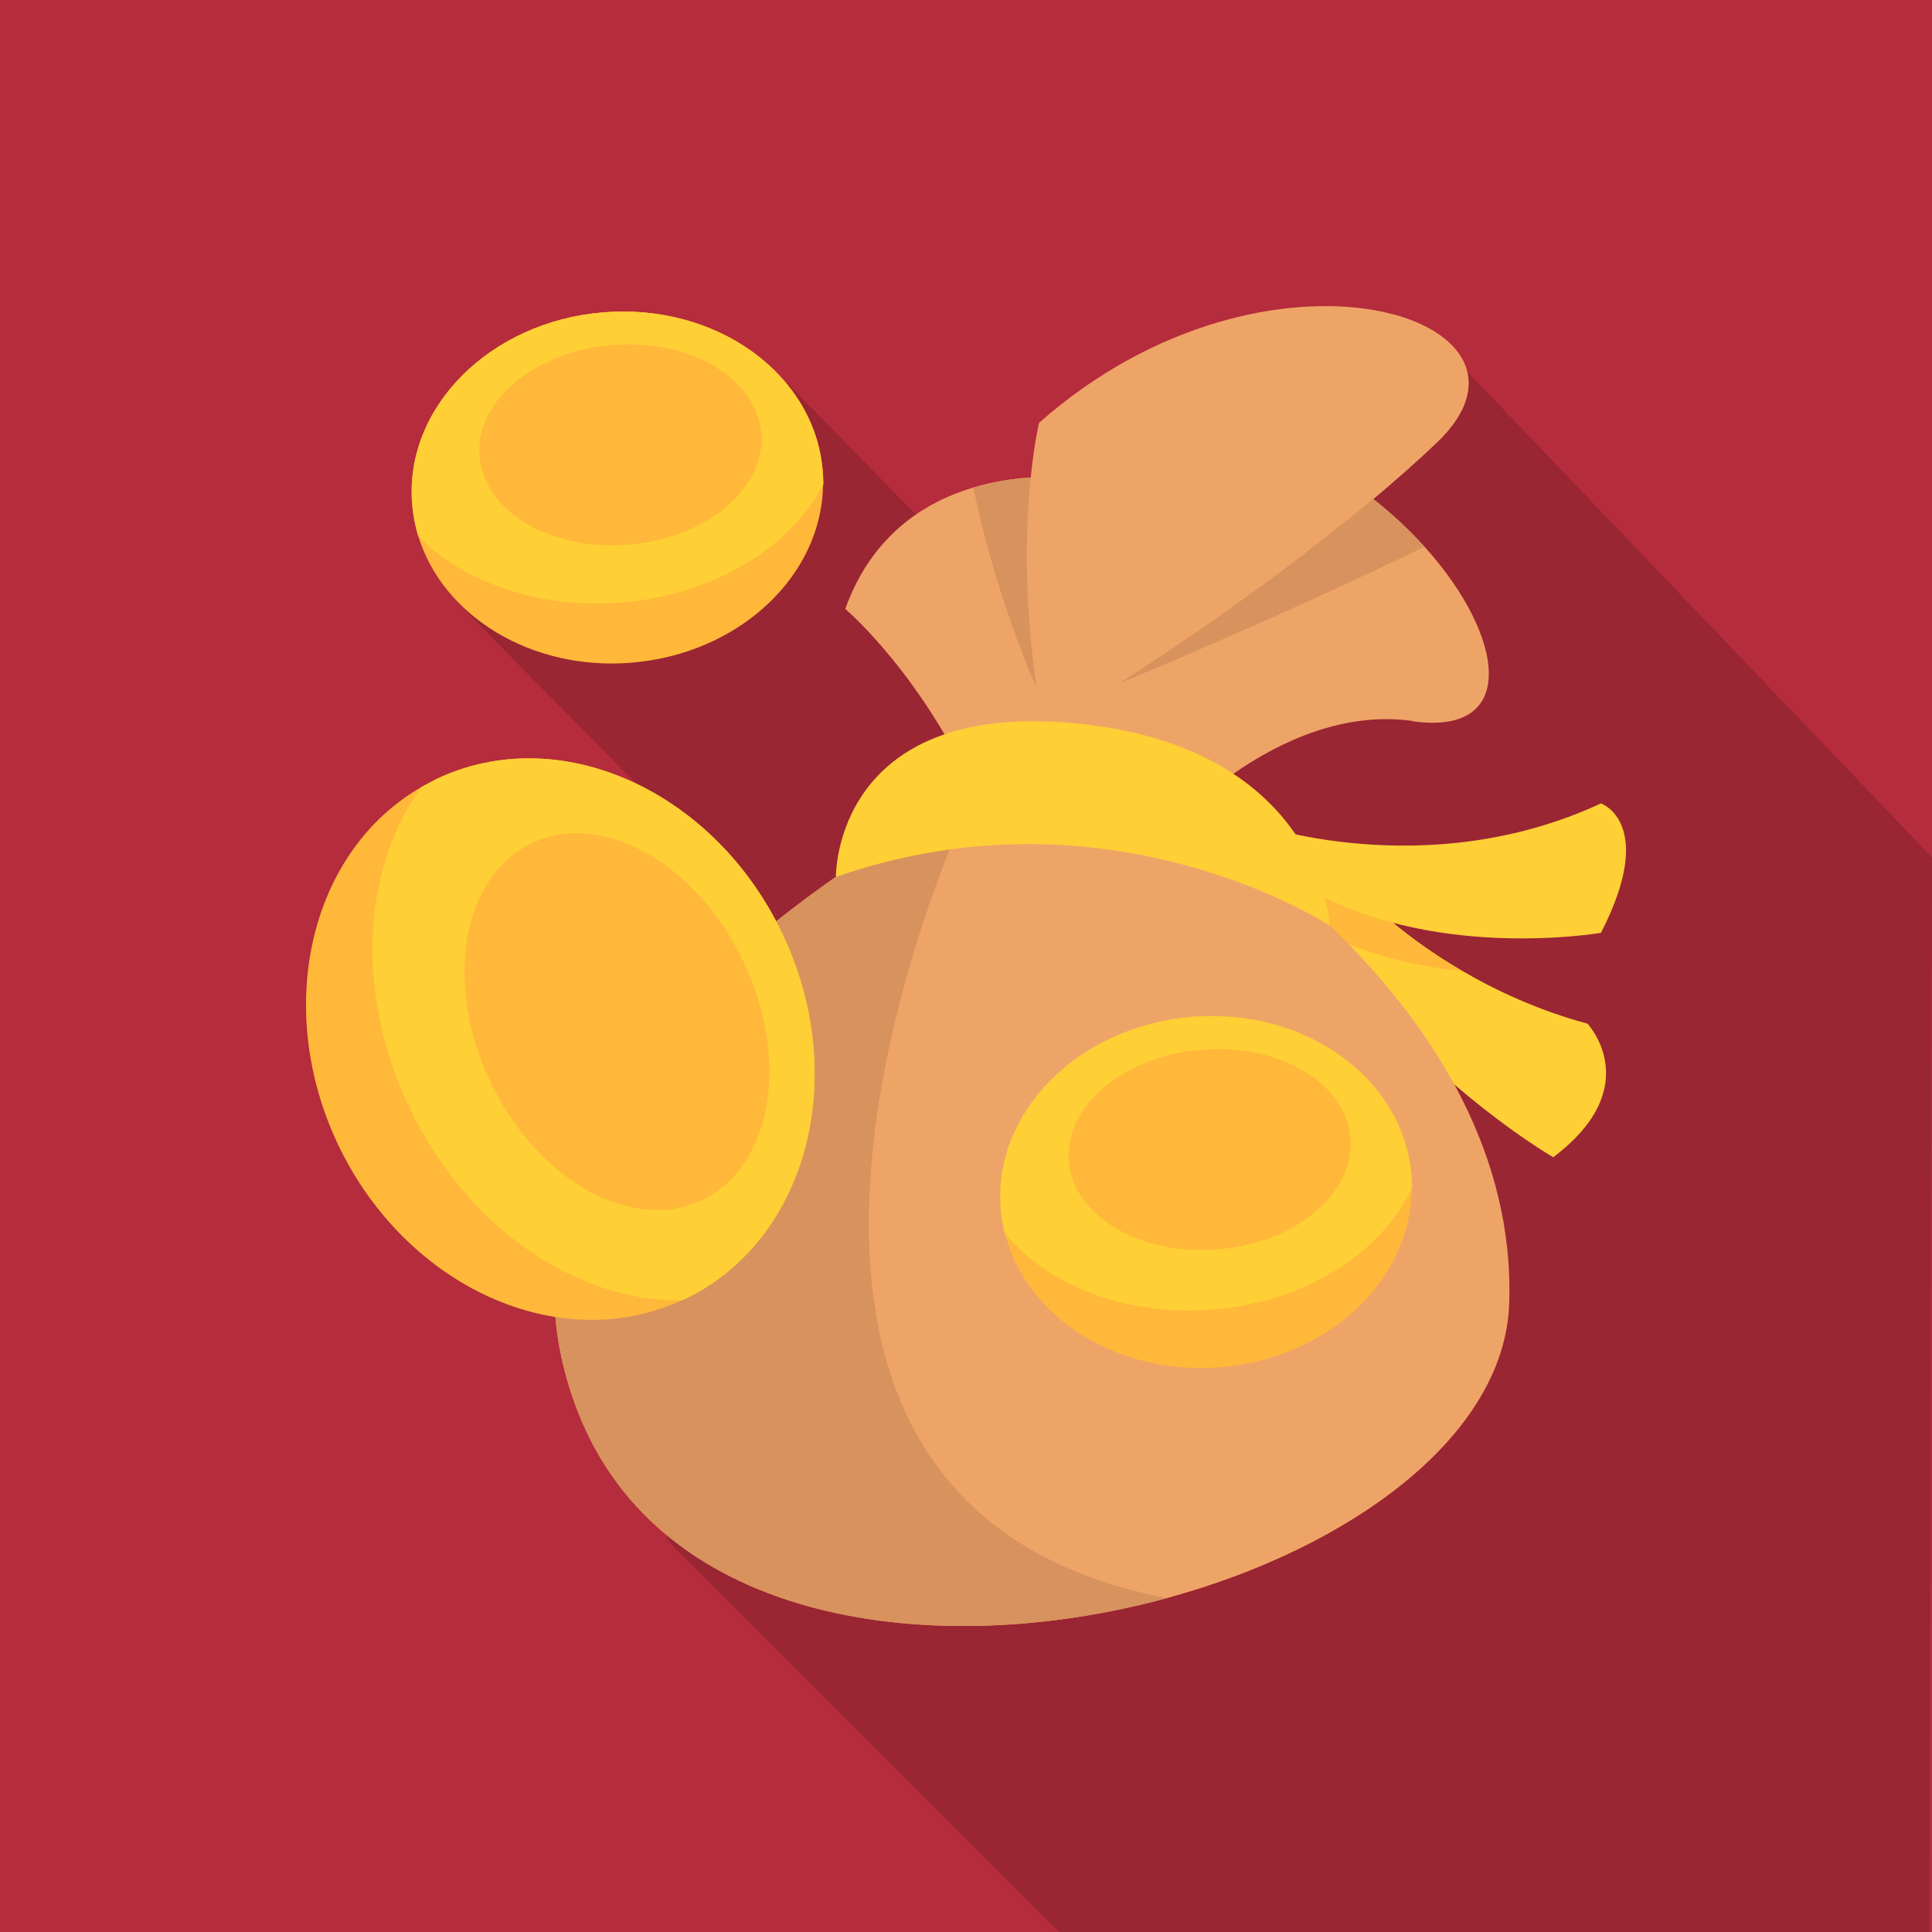
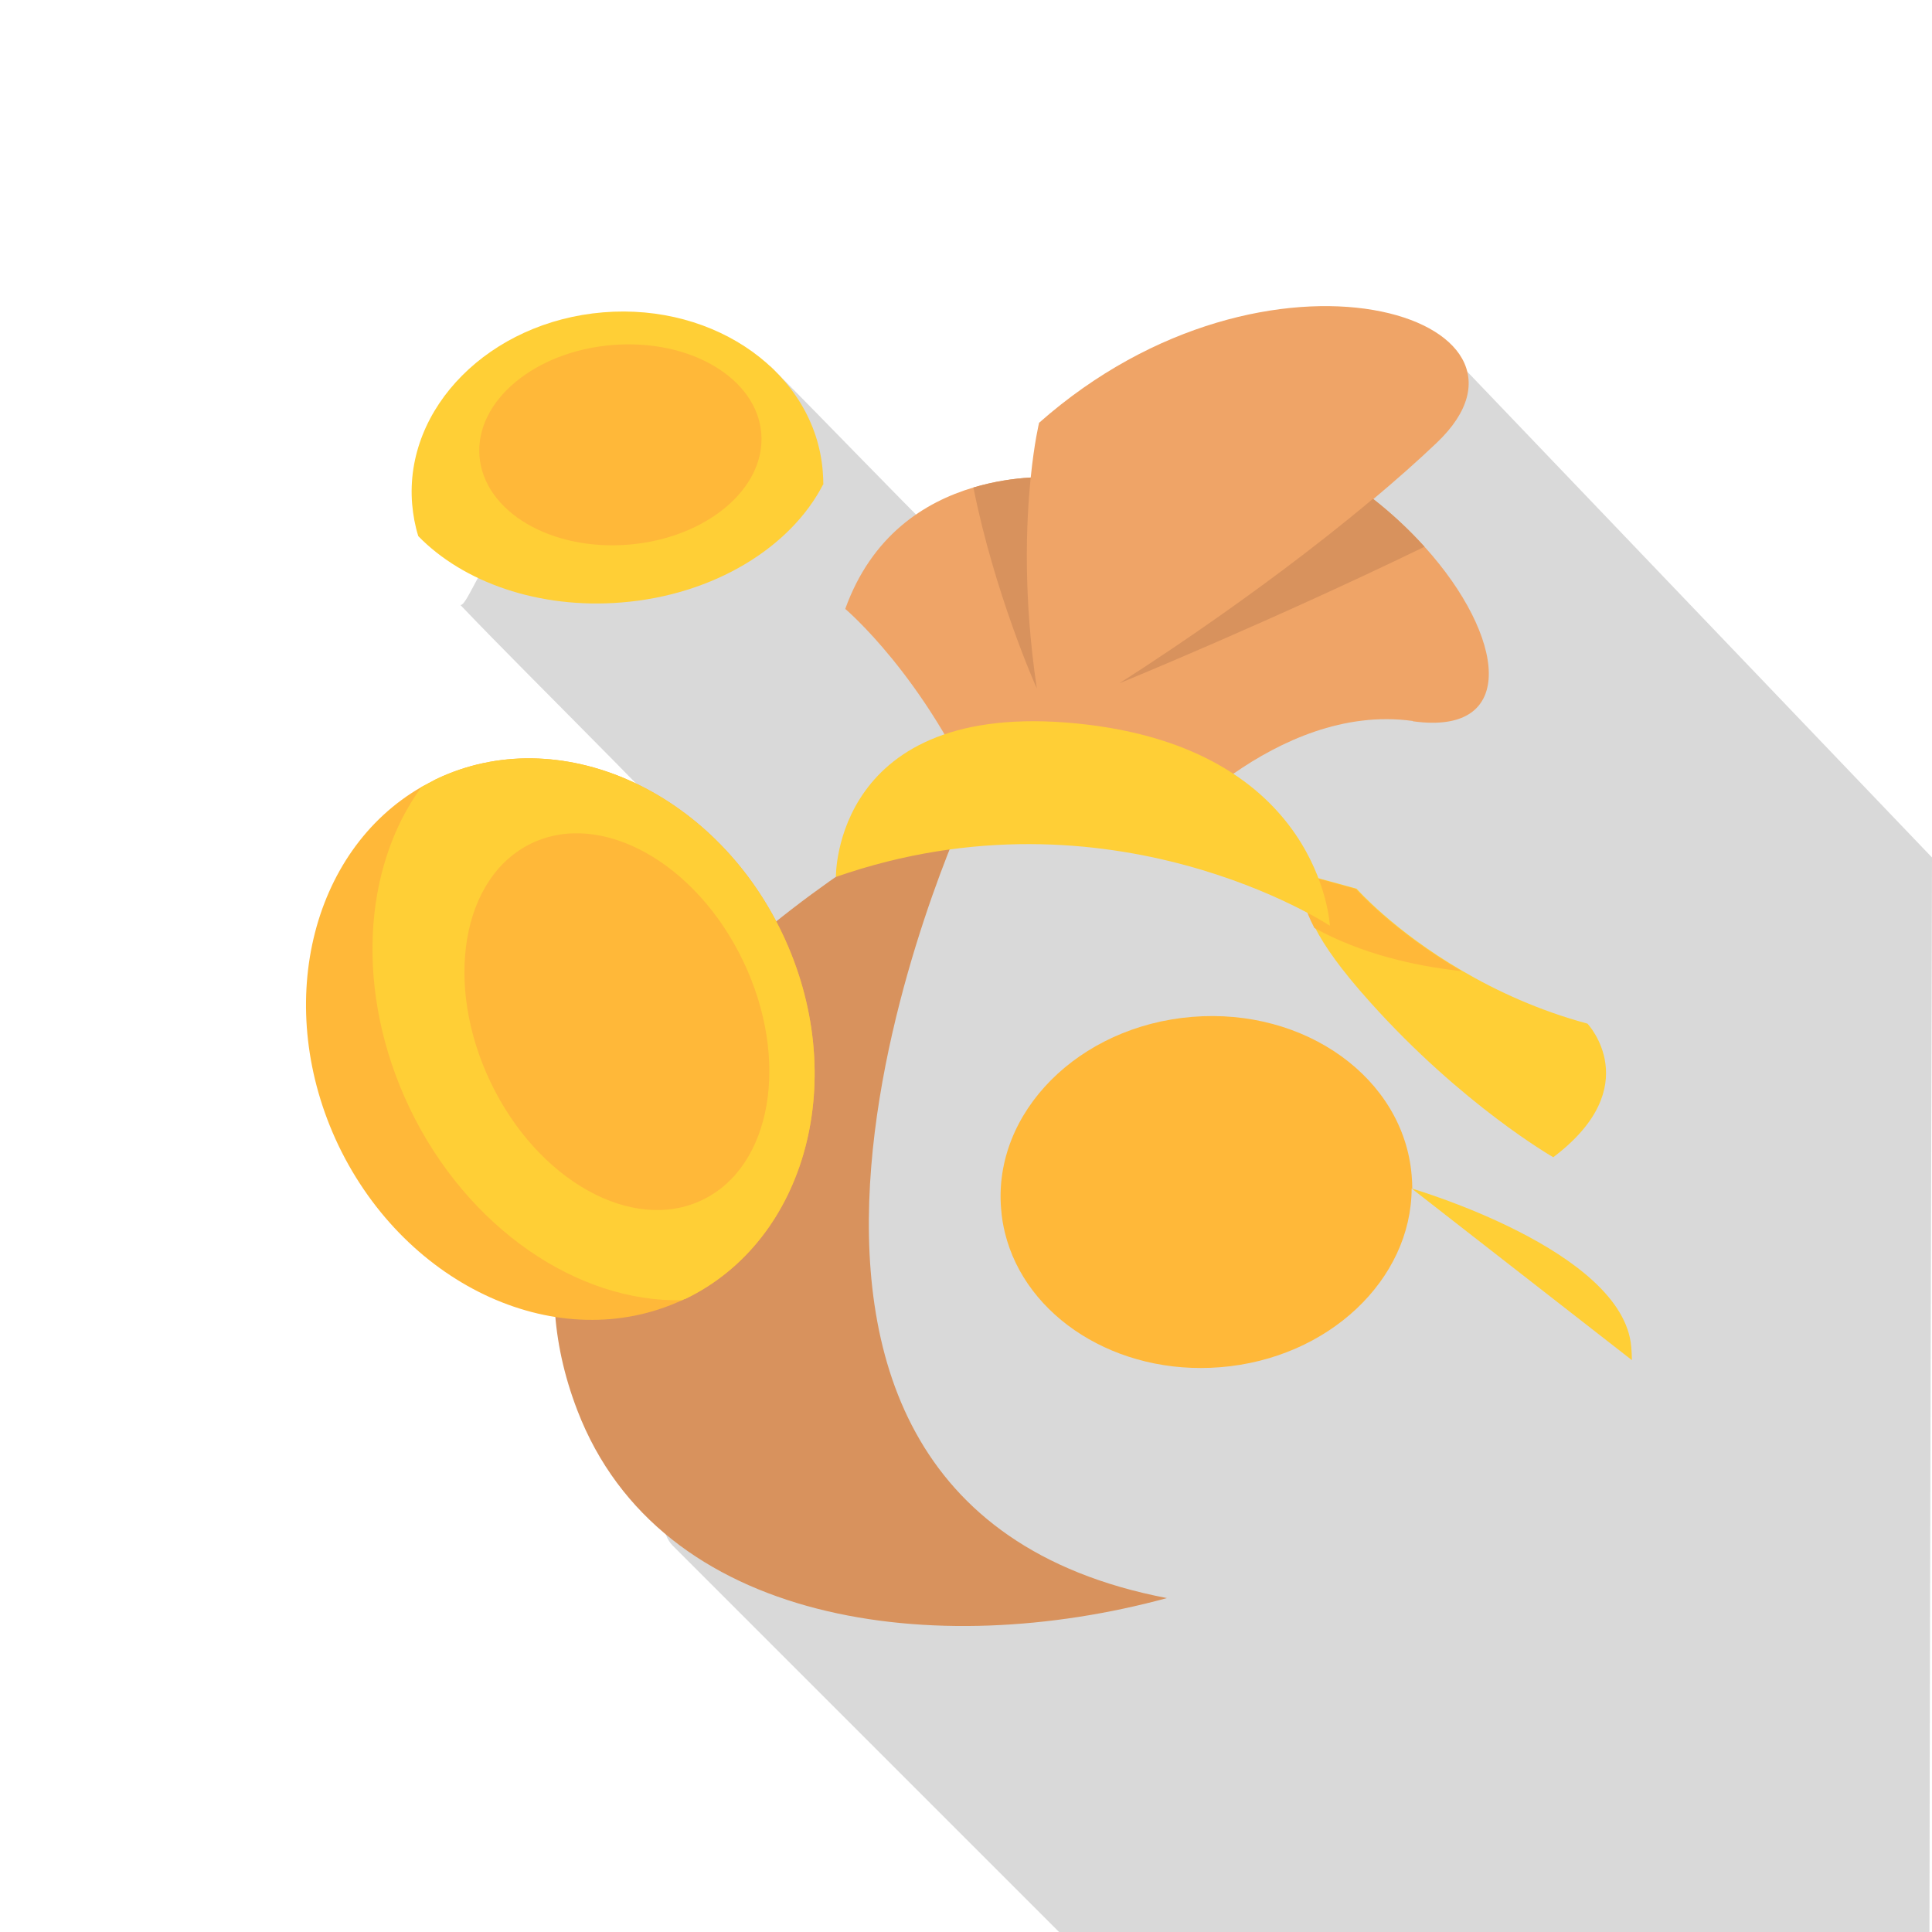
<svg xmlns="http://www.w3.org/2000/svg" id="Layer_1" data-name="Layer 1" viewBox="0 0 60 60">
-   <rect width="60" height="60" fill="#b52c3c" stroke-width="0" />
  <g opacity=".15">
    <path d="M45.46,11.43s-9.67,3.45-15.75,5.82c-2.54-2.54-3.75-3.83-5.79-5.88-7.95,1.79-9.18,7.45-9.62,7.42,2.44,2.56,6.15,6.1,12.04,12.43-4.83,6.23-6.78,15.45-5.45,16.78l12,12h27.03c0-4.43.08-33.37.08-33.37l-14.54-15.2Z" fill="#000" stroke-width="0" />
  </g>
  <g>
    <path d="M48.24,35.94s-2.82-1.61-5.71-4.84c-.88-.98-1.4-1.72-1.69-2.29-.68-1.29-.2-1.62-.2-1.62l1.49.41s1.15,1.31,3.28,2.55c1.06.62,2.37,1.23,3.89,1.64,0,0,1.84,1.95-1.05,4.14h0Z" fill="#ffcf36" stroke-width="0" />
    <path d="M45.39,30.16c-1.46-.16-3.09-.53-4.57-1.34-.68-1.29-.2-1.62-.2-1.62l1.49.41s1.15,1.31,3.28,2.55h0Z" fill="#ffb839" stroke-width="0" />
-     <path d="M38.95,25.57s5.32,1.91,10.77-.62c0,0,1.75.61,0,4.02,0,0-5.39.93-9.33-1.52s-1.44-1.88-1.44-1.88Z" fill="#ffcf36" stroke-width="0" />
-     <path d="M46.87,40.48c-.14,4.12-4.93,7.6-10.63,9.15-7.16,1.95-15.74.86-18.31-5.83-3.36-8.74,5.84-15.49,11.09-18.51,1.97-1.13,3.38-1.75,3.38-1.75l4.37,1.72s10.41,5.91,10.1,15.21h0Z" fill="#efa467" stroke-width="0" />
    <path d="M36.24,49.63c-7.16,1.95-15.74.86-18.31-5.83-3.36-8.74,5.84-15.49,11.09-18.51.63-.08.98-.12.98-.12,0,0-9.93,21.36,6.24,24.46Z" fill="#d8925d" stroke-width="0" />
    <path d="M43.87,22.39c-4.27-.59-7.9,3.7-7.9,3.7l-5.5-1.04c-1.74-4.05-4.22-6.14-4.22-6.14.82-2.28,2.46-3.32,3.98-3.77.64-.19,1.25-.28,1.78-.31.11-1.09.26-1.7.26-1.7,7.14-6.31,16.41-3.24,12.35.62-.62.59-1.29,1.18-1.97,1.75.6.47,1.13.97,1.6,1.49,2.49,2.76,2.93,5.87-.37,5.41h0Z" fill="#efa467" stroke-width="0" />
    <path d="M32.2,21.38c-.05-.1-1.32-2.98-1.97-6.24.64-.19,1.25-.28,1.78-.31-.15,1.45-.23,3.75.19,6.55Z" fill="#d8925d" stroke-width="0" />
    <path d="M44.24,16.98c-4.66,2.26-9.32,4.18-9.48,4.24.14-.09,4.2-2.64,7.88-5.73.6.47,1.13.97,1.6,1.49h0Z" fill="#d8925d" stroke-width="0" />
    <path d="M25.96,27.23s-.08-5.52,7.5-4.76c7.58.76,7.84,6.28,7.84,6.28,0,0-6.79-4.49-15.33-1.52h0Z" fill="#ffcf36" stroke-width="0" />
    <path d="M21.26,40.34s-.05.03-.08.04c-3.79,1.75-8.55-.39-10.67-4.81-2.04-4.28-.88-9.14,2.58-11.13.15-.08.3-.16.45-.24,3.8-1.82,8.62.32,10.75,4.78,2.13,4.46.78,9.55-3.03,11.37h0Z" fill="#ffb839" stroke-width="0" />
    <path d="M21.26,40.34s-.05.03-.08.04c-3.23.07-6.66-2.22-8.46-5.97-1.71-3.58-1.46-7.47.37-9.97.15-.08.3-.16.45-.24,3.8-1.82,8.62.32,10.75,4.78,2.13,4.46.78,9.55-3.03,11.37h0Z" fill="#ffcf36" stroke-width="0" />
    <ellipse cx="19.16" cy="31.73" rx="4.35" ry="6.14" transform="translate(-11.81 11.36) rotate(-25.54)" fill="#ffb839" stroke-width="0" />
    <path d="M43.84,36.91c-.01,2.83-2.58,5.28-5.94,5.55-3.22.26-6.05-1.56-6.69-4.17-.06-.24-.1-.49-.12-.75-.25-3,2.41-5.67,5.93-5.96s6.57,1.91,6.82,4.92c.01.14.02.27.02.41h0Z" fill="#ffb839" stroke-width="0" />
-     <path d="M43.84,36.91c-.94,2-3.3,3.53-6.18,3.76-2.7.22-5.14-.76-6.46-2.38-.06-.24-.1-.49-.12-.75-.25-3,2.41-5.67,5.93-5.96s6.57,1.91,6.82,4.92c.01.14.02.27.02.41h0Z" fill="#ffcf36" stroke-width="0" />
-     <ellipse cx="37.57" cy="35.7" rx="4.39" ry="3.11" transform="translate(-2.8 3.2) rotate(-4.7)" fill="#ffb839" stroke-width="0" />
-     <path d="M25.56,15.05c-.03,2.82-2.59,5.25-5.94,5.53-3.12.26-5.87-1.45-6.63-3.93-.1-.32-.16-.65-.19-.99-.25-3,2.41-5.67,5.93-5.96,3.52-.29,6.57,1.91,6.82,4.92.01.14.02.29.02.43Z" fill="#ffb839" stroke-width="0" />
+     <path d="M43.84,36.91s6.57,1.91,6.82,4.92c.01.14.02.27.02.41h0Z" fill="#ffcf36" stroke-width="0" />
    <path d="M25.56,15.05c-1,1.94-3.38,3.43-6.26,3.66-2.57.21-4.92-.63-6.31-2.06-.1-.32-.16-.65-.19-.99-.25-3,2.41-5.67,5.93-5.96,3.52-.29,6.57,1.91,6.82,4.92.01.14.02.29.02.43Z" fill="#ffcf36" stroke-width="0" />
    <ellipse cx="19.27" cy="13.81" rx="4.39" ry="3.11" transform="translate(-1.07 1.63) rotate(-4.7)" fill="#ffb839" stroke-width="0" />
  </g>
</svg>